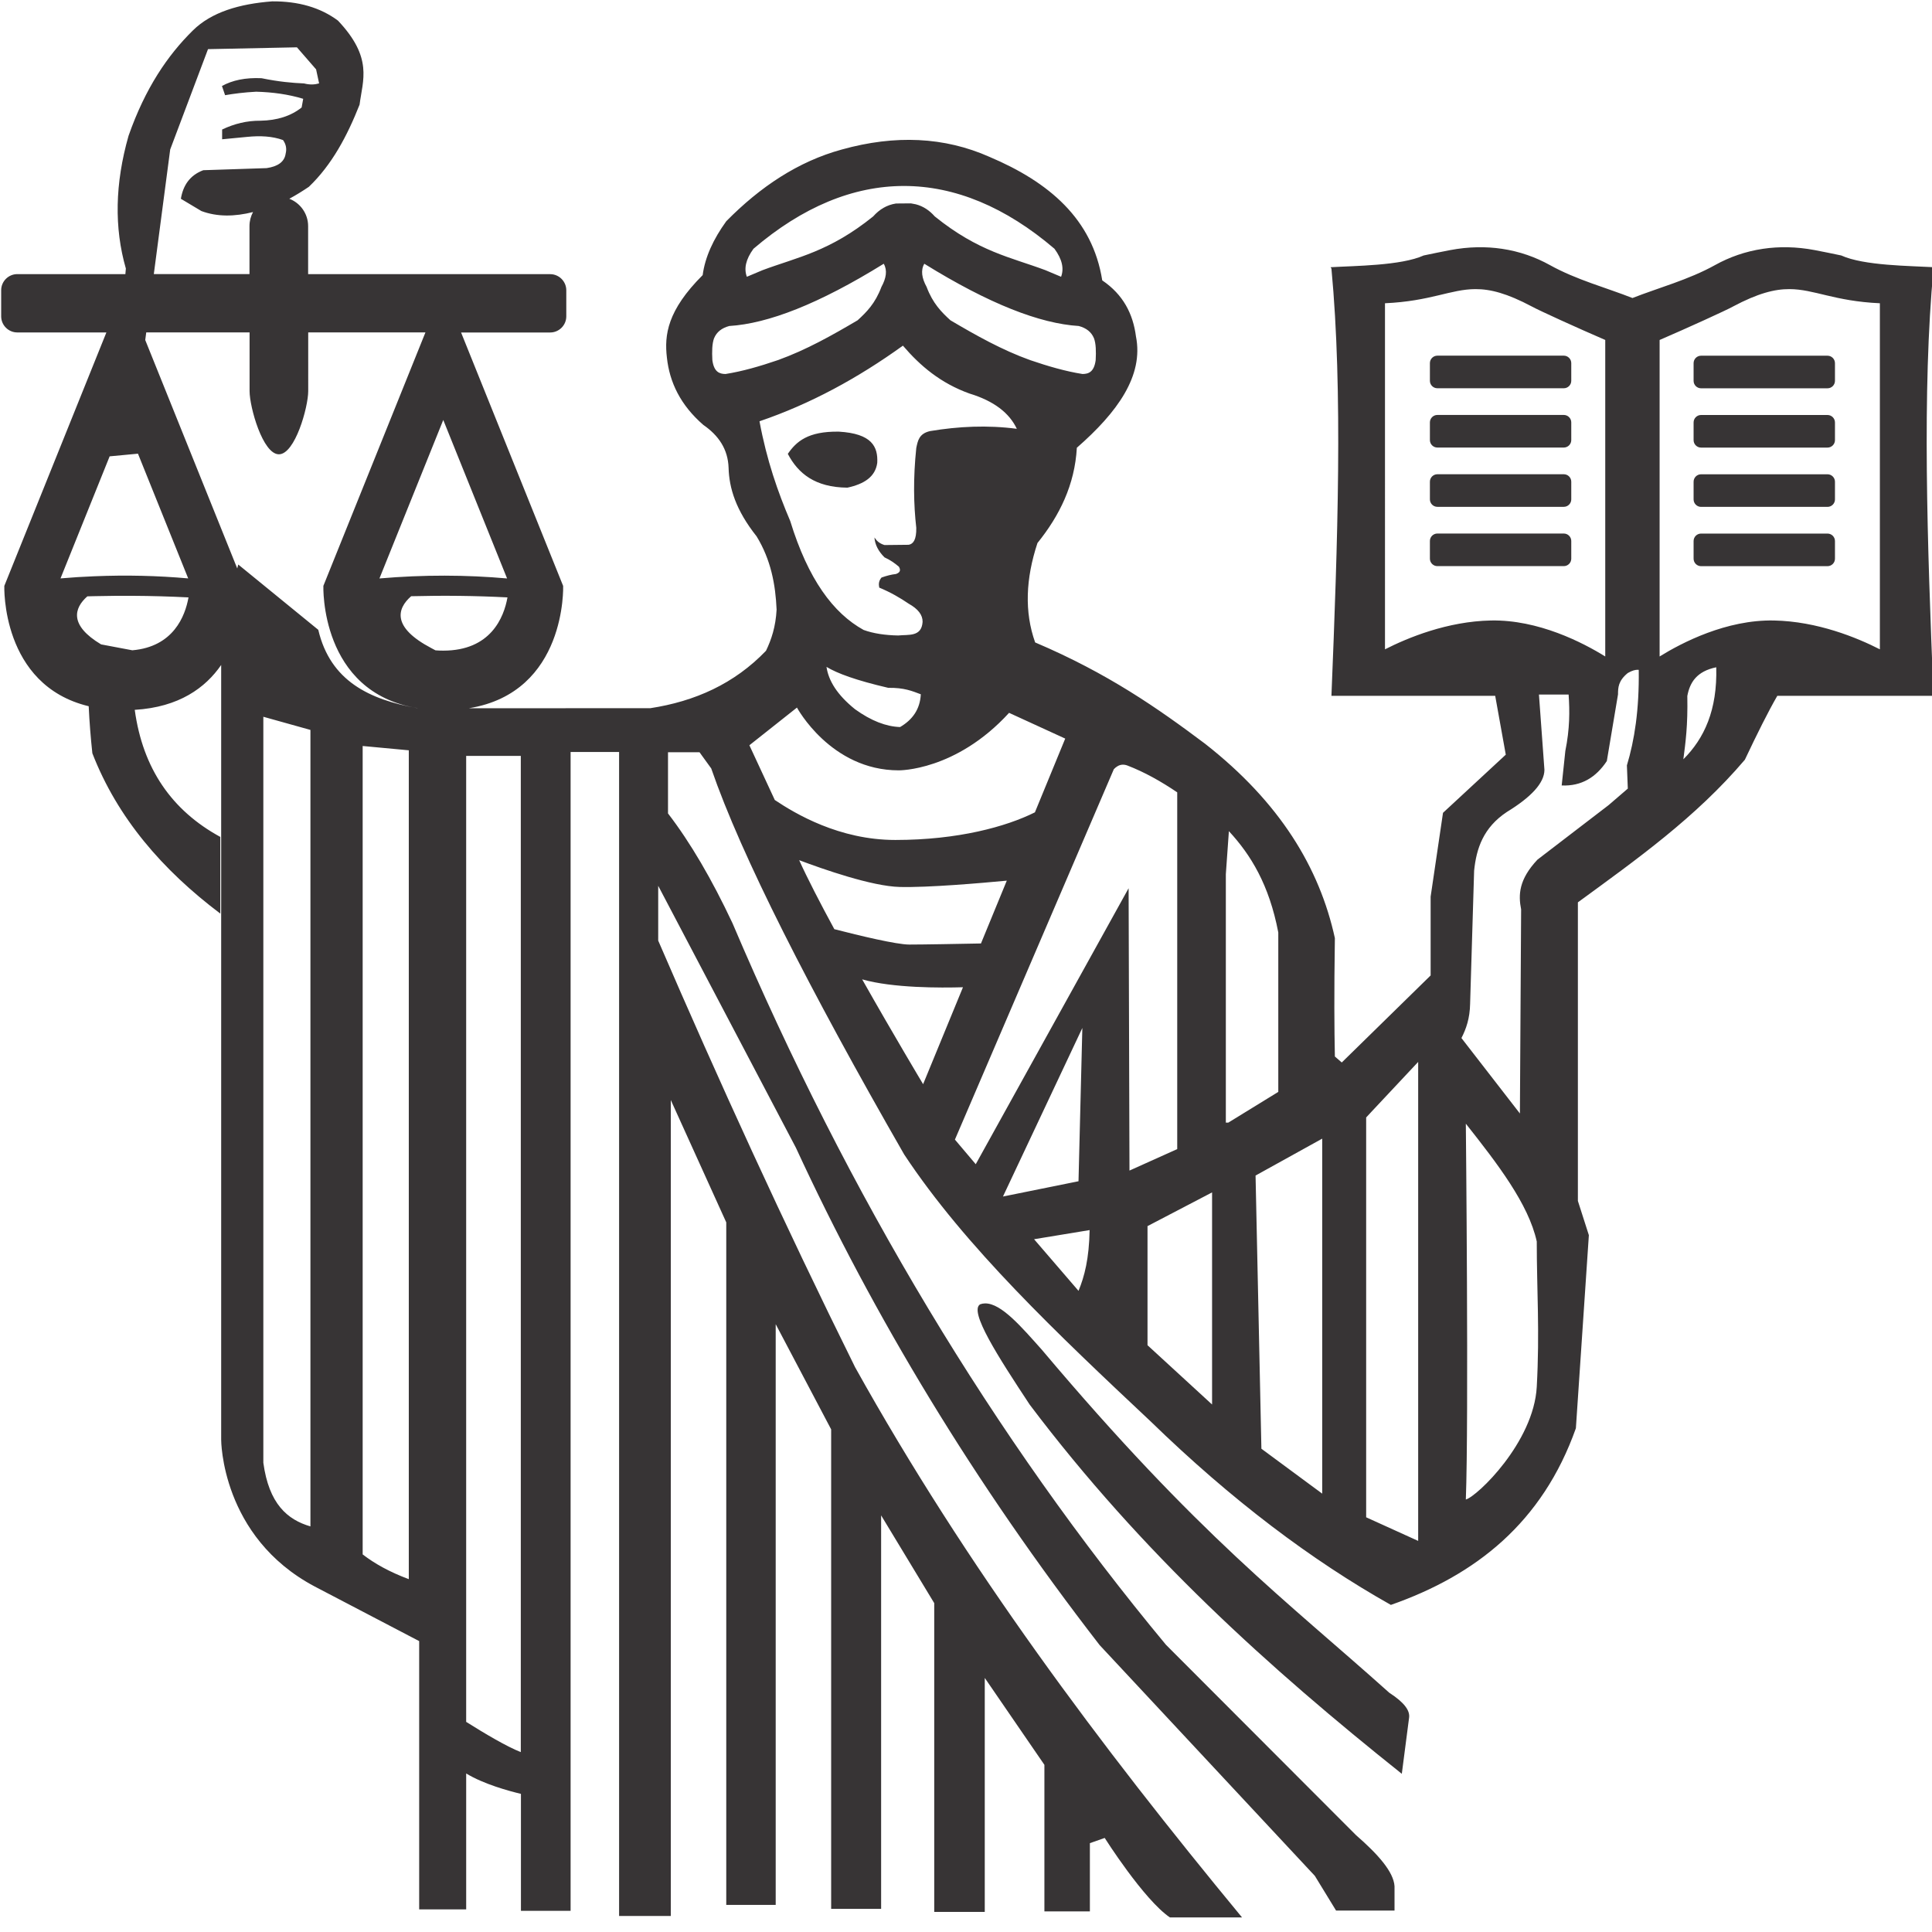
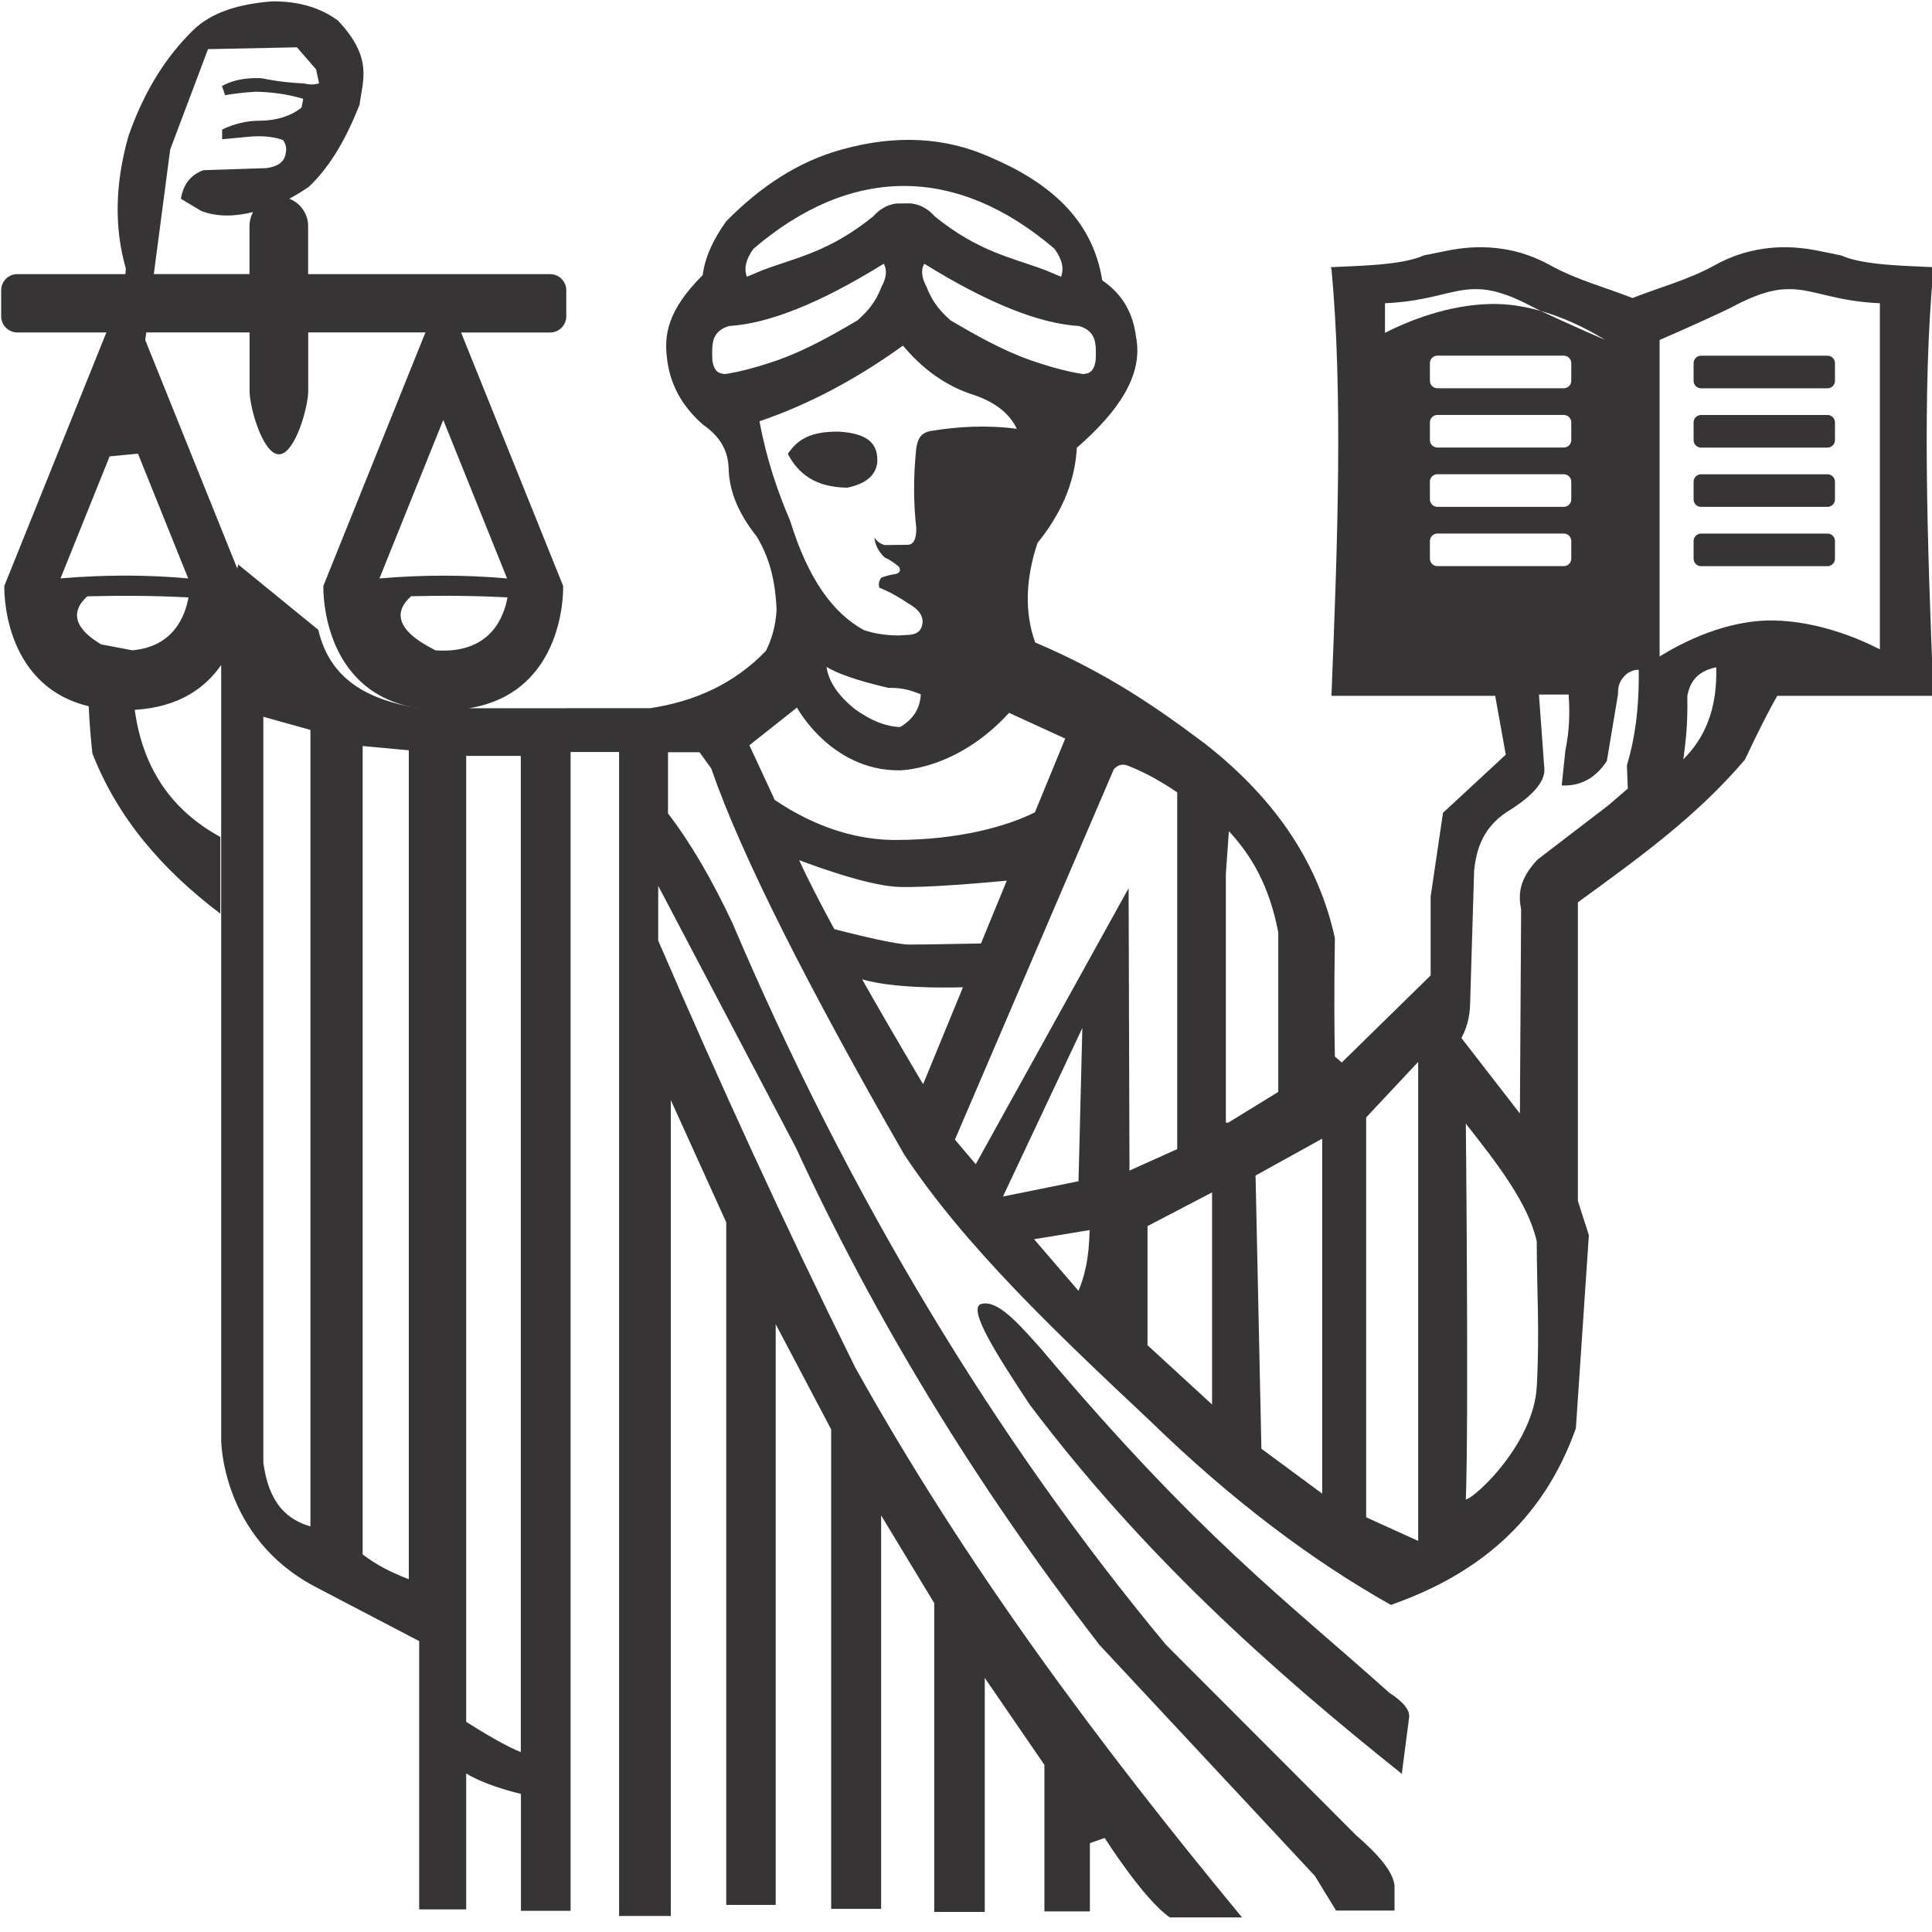
<svg xmlns="http://www.w3.org/2000/svg" xmlns:ns1="http://www.inkscape.org/namespaces/inkscape" xmlns:ns2="http://sodipodi.sourceforge.net/DTD/sodipodi-0.dtd" width="1000" height="1000" viewBox="0 0 264.583 264.583" version="1.1" id="svg1" xml:space="preserve" ns1:version="1.4.2 (ebf0e940, 2025-05-08)" ns2:docname="logo-without-circled-r.svg">
  <ns2:namedview id="namedview1" pagecolor="#ffffff" bordercolor="#000000" borderopacity="0.25" ns1:showpageshadow="2" ns1:pageopacity="0.0" ns1:pagecheckerboard="0" ns1:deskcolor="#d1d1d1" ns1:document-units="mm" ns1:zoom="0.89887065" ns1:cx="401.05882" ns1:cy="739.26098" ns1:window-width="2560" ns1:window-height="1308" ns1:window-x="0" ns1:window-y="25" ns1:window-maximized="1" ns1:current-layer="圖層_x0020_1" />
  <defs id="defs1">
    <style type="text/css" id="style1">
   
    .fil0 {fill:#373435}
   
  </style>
  </defs>
  <g ns1:label="Layer 1" ns1:groupmode="layer" id="layer1">
    <g id="圖層_x0020_1" ns1:label="圖層 1" ns1:groupmode="layer" transform="matrix(0.381,0,0,0.381,25.481,55.819)" style="clip-rule:evenodd;fill-rule:evenodd;image-rendering:optimizeQuality;shape-rendering:geometricPrecision;text-rendering:geometricPrecision">
-       <path id="path1" style="display:inline;stroke-width:1.566" class="fil0" d="m 30.971,-146.019 c -11.854,0.908 -21.859,3.868 -28.545,10.476 -9.066,8.941 -17.083,20.701 -23.096,37.832 -4.901,17.193 -5.183,33.102 -0.971,47.727 l -0.172,2.005 h -38.849 c -3.179,0 -5.795,2.599 -5.795,5.793 v 9.38 c 0,3.179 2.6,5.793 5.795,5.793 h 32.022 l -36.688,91.104 c 0,0 -1.269,35.655 30.33,43.249 0.266,5.731 0.721,11.368 1.316,16.911 9.019,23.222 25.148,41.919 45.989,57.625 v -27.561 c -17.444,-9.505 -27.872,-24.584 -30.754,-45.676 15.941,-0.955 25.43,-7.954 31.067,-16.128 V 370.987 c 0,0 -0.094,34.904 33.635,52.77 12.511,6.545 25.023,13.074 37.535,19.62 v 96.428 h 16.896 v -48.856 c 6.264,3.836 15.377,6.31 19.636,7.328 l 0.046,0.079 v 41.966 h 17.851 V 123.782 h 17.429 v 418.387 h 18.586 V 248.895 c 6.639,14.657 13.295,29.314 19.935,43.971 v 245.326 h 17.772 V 329.461 c 6.639,12.605 13.278,25.21 19.933,37.815 V 539.617 h 17.961 V 398.187 c 6.357,10.507 12.731,21.014 19.088,31.536 v 110.99 h 18.164 v -84.103 c 7.14,10.413 14.297,20.826 21.437,31.239 v 52.677 h 16.348 v -24.522 c 1.769,-0.626 3.553,-1.252 5.323,-1.879 0,0 14.031,22.173 23.426,28.562 h 25.931 C 328.646,481.053 280.511,416.805 240.487,344.947 214.681,292.85 191.411,241.865 169.708,191.585 v -19.698 c 16.489,31.38 32.994,62.744 49.482,94.125 28.061,60.756 63.997,120.432 109.204,178.823 25.774,27.638 51.564,55.291 77.338,82.928 2.537,4.165 5.089,8.315 7.626,12.464 h 21.014 v -8.722 c -0.313,-5.214 -6.013,-11.571 -13.843,-18.383 -22.768,-22.799 -45.535,-45.614 -68.303,-68.413 -61.586,-74.097 -114.216,-161.521 -155.806,-259.358 -7.391,-15.737 -15.11,-28.969 -23.19,-39.476 v -22 h 11.321 c 1.409,1.942 2.803,3.883 4.212,5.825 10.836,31.427 35.186,79.172 69.353,138.754 21.875,33.118 55.166,64.546 88.597,95.957 29.11,28.295 57.859,49.92 86.343,65.955 30.456,-10.664 54.461,-29.518 66.503,-63.497 1.55,-23.128 3.116,-46.271 4.666,-69.399 -1.315,-4.103 -2.631,-8.206 -3.946,-12.309 V 177.836 c 21.045,-15.393 42.31,-30.424 60.021,-51.266 4.416,-9.333 8.393,-17.319 11.666,-22.972 h 36.877 7.14 12.12 c -2.239,-55.041 -4.15,-109.487 0,-153.566 l 0.297,-0.486 c -8.722,-0.501 -25.351,-0.533 -33.462,-4.228 -3.179,-0.658 -6.358,-1.331 -9.521,-1.926 -6.639,-1.253 -12.871,-1.315 -18.586,-0.469 -6.373,0.94 -12.152,3.022 -17.226,5.841 -9.521,5.308 -20.606,8.253 -29.704,11.854 -9.098,-3.617 -20.185,-6.546 -29.705,-11.854 -5.073,-2.819 -10.851,-4.901 -17.224,-5.841 -5.715,-0.846 -11.948,-0.783 -18.588,0.469 -3.147,0.595 -6.342,1.269 -9.521,1.926 -8.111,3.68 -24.741,3.711 -33.462,4.228 l 0.297,0.486 c 4.15,44.064 2.239,98.525 0,153.566 h 12.12 7.14 39.602 l 3.805,21.155 c -7.532,6.968 -15.048,13.936 -22.565,20.904 -1.488,10.037 -2.959,20.09 -4.446,30.127 v 28.327 c -10.648,10.429 -21.297,20.858 -31.945,31.287 -0.83,-0.72 -1.644,-1.426 -2.474,-2.146 -0.204,-9.99 -0.298,-22.345 0,-42.56 -5.512,-25.226 -19.73,-48.793 -46.71,-69.901 -16.974,-12.731 -34.92,-25.288 -61.023,-36.375 -3.915,-10.977 -3.398,-22.941 0.83,-35.735 7.939,-9.849 13.404,-20.904 14.156,-34.245 14.594,-12.746 24.067,-25.885 21.249,-40.009 -1.049,-8.111 -4.588,-15.064 -12.12,-20.153 -3.492,-22.079 -19.136,-35.326 -40.526,-44.393 -16.176,-7.187 -33.885,-8 -53.082,-2.645 -15.706,4.291 -29.33,13.404 -41.528,25.774 -4.666,6.451 -7.64,12.919 -8.486,19.37 -12.715,12.699 -13.812,21.515 -12.857,29.658 0.955,8.879 4.87,17.052 13.091,24.192 5.449,3.758 8.862,8.675 9.081,15.439 0.204,7.25 2.568,15.158 10.069,24.616 5.136,8.409 6.795,17.288 7.187,26.338 -0.329,6.154 -1.863,10.741 -3.805,14.781 -11.384,11.869 -25.539,18.196 -41.636,20.655 H 101.687 c 35.217,-5.7 33.853,-43.955 33.853,-43.955 L 98.852,-26.996 h 32.022 c 3.179,0 5.795,-2.599 5.795,-5.793 v -9.38 c 0,-3.179 -2.6,-5.793 -5.795,-5.793 H 43.875 v -17.272 c 0,-4.463 -2.819,-8.315 -6.765,-9.834 2.396,-1.284 4.729,-2.74 7.031,-4.29 8.284,-7.923 13.78,-18.274 18.227,-29.533 1.127,-8.847 4.901,-16.802 -7.767,-30.206 -6.31,-4.698 -14.203,-6.983 -23.63,-6.921 z m 8.879,16.52 c 2.302,2.646 4.588,5.277 6.889,7.923 0.36,1.675 0.721,3.366 1.081,5.042 -1.55,0.454 -3.305,0.563 -5.419,0.015 -4.275,-0.188 -8.94,-0.579 -15.282,-1.879 -5.809,-0.266 -10.476,0.737 -14.218,2.804 0.376,1.096 0.751,2.207 1.127,3.303 3.257,-0.564 6.828,-1.017 11.165,-1.252 5.935,0.157 11.603,0.939 16.911,2.551 -0.188,1.033 -0.375,2.084 -0.563,3.117 -3.821,3.053 -8.769,4.65 -14.798,4.76 -4.854,-0.047 -9.427,1.081 -13.78,3.163 v 3.508 c 2.991,-0.282 5.982,-0.579 8.973,-0.861 4.682,-0.47 9.065,-0.267 12.918,1.142 1.127,1.582 1.363,3.21 0.94,4.886 -0.423,2.991 -2.866,4.62 -6.843,5.199 -7.595,0.251 -15.174,0.501 -22.768,0.751 -4.886,1.848 -7.249,5.497 -8.048,10.272 2.458,1.472 4.933,2.943 7.391,4.415 5.7,2.114 11.948,2.02 18.571,0.345 l -0.031,0.015 c -0.799,1.503 -1.27,3.211 -1.27,5.012 v 17.27 h -34.386 l 5.888,-44.783 c 4.541,-12.026 9.066,-24.037 13.592,-36.063 10.664,-0.219 21.312,-0.437 31.96,-0.657 z m 218.215,49.839 c 18.248,0.006 36.49,7.534 54.075,22.566 2.803,3.821 3.477,7.141 2.381,10.069 -1.879,-0.799 -3.773,-1.581 -5.652,-2.379 -12.543,-4.682 -23.99,-6.609 -39.743,-19.308 -1.895,-2.145 -4.149,-3.68 -6.842,-4.369 l -1.739,-0.328 -5.355,0.046 c -3.32,0.501 -5.997,2.146 -8.22,4.651 -15.753,12.699 -27.2,14.626 -39.743,19.308 -1.879,0.799 -3.773,1.581 -5.652,2.379 -1.096,-2.928 -0.407,-6.248 2.381,-10.069 17.608,-15.056 35.862,-22.572 54.111,-22.566 z m -7.291,27.954 c 1.362,2.364 0.892,5.183 -0.83,8.33 -2.224,5.935 -5.355,9.067 -8.565,11.995 -9.223,5.434 -18.525,10.679 -28.64,14.312 -6.498,2.224 -12.84,4.055 -18.837,4.994 -2.224,-0.016 -4.166,-0.767 -4.73,-4.994 -0.157,-3.053 -0.125,-5.888 0.627,-7.908 h 0.016 c 0.893,-2.161 2.692,-3.617 5.433,-4.353 13.936,-0.861 32.148,-7.892 55.527,-22.376 z m 14.578,0 c 23.379,14.484 41.59,21.515 55.527,22.376 2.74,0.736 4.541,2.192 5.434,4.353 h 0.015 c 0.752,2.02 0.783,4.855 0.627,7.908 -0.564,4.228 -2.505,4.979 -4.729,4.994 -5.997,-0.94 -12.34,-2.771 -18.838,-4.994 -10.116,-3.633 -19.416,-8.878 -28.639,-14.312 -3.21,-2.928 -6.342,-6.06 -8.566,-11.995 -1.722,-3.147 -2.192,-5.966 -0.83,-8.33 z m 198.103,9.117 c 5.35,-0.019 11.325,1.504 20.291,6.26 2.568,1.425 16.535,7.781 26.384,12.025 h -0.015 v 113.762 c -8.033,-4.979 -24.021,-13.264 -41.057,-12.935 -15.69,0.298 -29.956,6.216 -38.114,10.366 V -37.504 c 16.412,-0.744 23.594,-5.054 32.51,-5.085 z m 112.863,0 c 8.916,0.031 16.098,4.342 32.51,5.085 V 86.889 c -8.158,-4.165 -22.424,-10.069 -38.114,-10.366 -17.052,-0.329 -33.024,7.956 -41.057,12.935 v -113.762 c 9.834,-4.244 23.802,-10.6 26.386,-12.025 h -0.016 c 8.967,-4.756 14.941,-6.279 20.291,-6.26 z m -590.632,15.561 h 0.016 37.128 v 21.092 c 0,5.794 4.745,22.722 10.538,22.722 5.794,0 10.538,-16.928 10.538,-22.722 V -27.028 H 86.043 L 49.355,64.075 c 0,0 -1.362,38.255 33.854,43.955 H 83.069 C 66.032,104.945 51.876,98.384 47.523,79.875 37.924,72.045 28.341,64.232 18.758,56.403 l -0.359,1.424 -33.072,-82.115 z m 271.978,4.76 c 6.201,7.266 13.577,13.498 23.912,17.209 8.863,2.693 14.358,7.014 17.036,12.683 -10.632,-1.394 -20.998,-0.876 -31.161,0.815 -4.04,0.908 -4.431,3.523 -4.98,6.076 -1.143,10.977 -0.955,20.309 0,28.718 0.063,4.228 -1.048,5.778 -2.724,6.076 -2.897,0.031 -5.794,0.062 -8.691,0.094 -1.895,-0.564 -2.882,-1.581 -3.618,-2.724 0.172,2.568 1.394,4.947 3.618,7.155 2.036,0.924 3.679,2.083 5.167,3.352 0.877,1.488 0.173,2.192 -1.08,2.63 -1.597,0.172 -3.32,0.611 -5.168,1.268 -1.033,1.206 -1.064,2.412 -0.814,3.618 4.118,1.707 7.516,3.695 10.601,5.793 3.335,1.863 5.027,4.025 4.98,6.53 -0.376,5.481 -5.042,4.494 -8.784,4.886 -4.713,-0.094 -8.894,-0.706 -12.417,-1.99 -10.914,-6.013 -19.949,-18.227 -26.37,-39.131 -4.447,-10.444 -8.44,-21.766 -11.055,-35.874 18.321,-6.232 35.404,-15.549 51.548,-27.183 z m 192.103,3.601 c -1.472,0 -2.678,1.206 -2.678,2.678 v 6.358 c 0,1.472 1.206,2.678 2.678,2.678 h 45.456 c 1.472,0 2.678,-1.206 2.678,-2.678 v -6.358 c 0,-1.472 -1.206,-2.678 -2.678,-2.678 z m 94.783,0.016 c -1.472,0 -2.678,1.206 -2.678,2.678 v 6.358 c 0,1.472 1.206,2.678 2.678,2.678 h 45.458 c 1.472,0 2.678,-1.206 2.678,-2.678 v -6.358 c 0,-1.472 -1.206,-2.678 -2.678,-2.678 z M 449.767,2.645 c -1.472,0 -2.678,1.206 -2.678,2.678 v 6.358 c 0,1.472 1.206,2.678 2.678,2.678 h 45.456 c 1.472,0 2.678,-1.206 2.678,-2.678 V 5.323 c 0,-1.472 -1.206,-2.678 -2.678,-2.678 z m 94.783,0.016 c -1.472,0 -2.678,1.206 -2.678,2.678 v 6.358 c 0,1.472 1.206,2.678 2.678,2.678 h 45.458 c 1.472,0 2.678,-1.206 2.678,-2.678 V 5.339 c 0,-1.472 -1.206,-2.678 -2.678,-2.678 z M 92.449,4.446 115.388,61.413 c -14.641,-1.3 -29.892,-1.378 -45.88,0 z M 234.599,8.643 c -11.071,-0.141 -15.221,3.523 -18.305,7.985 3.695,7.046 9.802,12.057 21.421,12.151 5.997,-1.315 10.022,-3.851 10.727,-8.909 0.298,-5.794 -1.895,-10.538 -13.843,-11.227 z M -17.304,16.566 h 0.015 L 0.766,61.397 C -10.149,60.426 -21.376,60.144 -33.01,60.629 c -3.993,0.157 -8.033,0.408 -12.12,0.768 l 17.664,-43.876 z m 467.071,7.391 c -1.472,0 -2.678,1.206 -2.678,2.678 v 6.356 c 0,1.472 1.206,2.678 2.678,2.678 h 45.456 c 1.472,0 2.678,-1.206 2.678,-2.678 v -6.356 c 0,-1.472 -1.206,-2.678 -2.678,-2.678 z m 94.783,0.015 c -1.472,0 -2.678,1.206 -2.678,2.678 v 6.358 c 0,1.472 1.206,2.678 2.678,2.678 h 45.458 c 1.472,0 2.678,-1.206 2.678,-2.678 V 26.65 c 0,-1.472 -1.206,-2.678 -2.678,-2.678 z m -94.783,21.296 c -1.472,0 -2.678,1.206 -2.678,2.678 v 6.358 c 0,1.472 1.206,2.678 2.678,2.678 h 45.456 c 1.472,0 2.678,-1.206 2.678,-2.678 v -6.358 c 0,-1.472 -1.206,-2.678 -2.678,-2.678 z m 94.783,0.015 c -1.472,0 -2.678,1.206 -2.678,2.678 v 6.358 c 0,1.472 1.206,2.678 2.678,2.678 h 45.458 c 1.472,0 2.678,-1.206 2.678,-2.678 v -6.358 c 0,-1.472 -1.206,-2.678 -2.678,-2.678 z M -19.168,67.659 c 6.716,0.038 13.396,0.224 20.043,0.566 C -0.33,74.989 -4.574,85.965 -19.309,87.234 L -30.52,85.12 h -0.016 c -11.494,-6.874 -9.787,-13.013 -4.948,-17.272 l 1.613,-0.047 1.534,-0.031 c 4.404,-0.099 8.795,-0.136 13.17,-0.111 z m 100.044,0.142 c 11.65,-0.298 23.206,-0.172 34.652,0.423 -1.284,7.187 -5.996,19.136 -23.08,19.136 -0.971,0 -1.911,-0.032 -2.804,-0.11 L 88.094,86.42 C 74.048,79.013 75.708,72.343 80.892,67.817 Z M 230.198,93.201 c 3.899,2.349 10.569,4.822 22.204,7.531 5.715,-0.094 8.613,1.159 11.698,2.318 -0.282,5.418 -3.007,9.176 -7.454,11.775 -4.979,-0.172 -10.351,-2.193 -16.192,-6.405 -6.436,-5.183 -9.52,-10.24 -10.256,-15.219 z m 319.815,0.141 c 0.423,15.393 -4.321,25.601 -11.822,33.07 0.783,-6.091 1.628,-11.947 1.424,-22.752 0.908,-4.901 3.398,-8.878 10.397,-10.319 z m -28.216,0.902 c 0.124,0.002 0.244,0.01 0.359,0.022 v 0.015 c 0.188,14.39 -1.535,25.289 -4.259,34.324 0.11,2.787 0.219,5.559 0.328,8.346 -2.302,1.989 -4.619,3.962 -6.921,5.951 -8.518,6.53 -17.037,13.06 -25.539,19.574 -6.749,7.156 -6.922,12.683 -5.888,17.897 -0.141,24.459 -0.297,48.904 -0.438,73.363 -6.999,-9.035 -13.999,-18.086 -21.014,-27.121 1.691,-3.304 3.023,-7.047 3.117,-12.34 0.485,-15.941 0.971,-31.866 1.441,-47.807 0.814,-8.033 3.32,-15.517 11.775,-21.123 8.675,-5.308 13.465,-10.367 13.497,-15.127 -0.658,-9.019 -1.315,-18.038 -1.972,-27.074 h 10.663 c 0.423,5.982 0.422,12.354 -1.175,20.247 -0.438,4.134 -0.876,8.284 -1.314,12.433 7.093,0.313 12.338,-2.912 16.222,-8.768 1.347,-7.986 2.678,-15.988 4.025,-23.974 0.016,-2.427 0.063,-4.855 3.508,-7.673 1.617,-0.932 2.717,-1.179 3.586,-1.164 z M 219.581,107.826 c 0,0 12.121,22.563 36.58,22.563 0,0 20.514,0.297 39.664,-20.67 l 20.184,9.255 -10.899,26.511 c -10.335,5.152 -27.622,9.928 -50.155,9.928 -20.2,0 -36,-9.458 -43.328,-14.359 v 0.015 l -9.144,-19.698 z m -191.805,3.303 16.927,4.73 V 402.148 C 36.405,399.736 29.781,394.037 27.777,379.271 Z m 35.702,10.507 16.583,1.55 v 297.924 c -6.937,-2.584 -12.292,-5.59 -16.583,-8.894 z m 37.206,3.555 h 19.636 v 358.085 c -5.073,-1.973 -13.169,-6.795 -19.636,-10.867 z m 235.965,3.161 c 0.547,-0.018 1.128,0.081 1.75,0.316 6.123,2.364 12.058,5.699 17.867,9.63 v 128.23 c -5.715,2.568 -11.446,5.152 -17.162,7.72 -0.11,-33.823 -0.204,-67.662 -0.313,-101.485 -18.321,33.071 -36.625,66.128 -54.946,99.199 -2.505,-2.944 -4.995,-5.904 -7.485,-8.848 19.041,-44.377 38.082,-88.769 57.123,-133.146 0.926,-0.969 1.962,-1.576 3.166,-1.616 z m 38.188,23.898 c 7.829,8.456 14.469,19.198 17.757,36.422 v 57.295 c -5.982,3.68 -11.979,7.359 -17.961,11.039 h -0.893 v -89.302 c 0.36,-5.152 0.72,-10.302 1.096,-15.454 z m -154.459,10.428 c 8.518,3.21 26.072,9.379 36.125,9.63 10.194,0.266 29.454,-1.409 38.504,-2.271 l -9.285,22.581 c -7.923,0.157 -20.889,0.391 -25.774,0.391 -4.588,0 -17.852,-3.194 -26.934,-5.528 -5.042,-9.301 -9.599,-18.085 -12.637,-24.803 z m 22.643,42.842 c 11.008,3.147 28.263,3.069 36.234,2.834 l -14.327,34.842 c 0,0 -10.617,-17.711 -21.907,-37.676 z m 79.139,17.475 c -0.47,18.352 -0.923,36.719 -1.377,55.087 h 0.015 c -9.051,1.832 -18.118,3.664 -27.169,5.496 9.505,-20.2 19.026,-40.384 28.53,-60.584 z m 120.714,12.199 v 172.169 l -18.696,-8.487 V 255.159 l 1.847,-1.989 z m 17.131,22.204 c 11.431,14.453 22.534,28.874 25.493,42.34 0,17.428 1.096,32.289 0,52.254 -1.096,19.965 -21.469,39.414 -25.493,40.494 1.08,-28.405 0,-135.073 0,-135.073 z M 408.38,262.769 v 127.603 l -21.859,-16.143 -2.098,-98.197 z m -39.586,19.324 v 76.242 l -23.206,-21.313 v -42.811 z m -44.017,13.544 c -0.188,10.335 -1.862,16.708 -3.992,21.844 -5.324,-6.185 -10.648,-12.371 -15.972,-18.556 h -0.016 c 6.655,-1.096 13.31,-2.192 19.981,-3.288 z m -37.559,26.357 c -0.603,0.007 -1.19,0.107 -1.759,0.309 -4.228,2.396 6.514,18.995 17.772,36.063 40.415,53.6 86.327,94.876 133.758,132.708 0.877,-6.718 1.754,-13.435 2.615,-20.153 0.36,-2.49 -1.567,-5.402 -7.125,-8.988 -37.111,-33.275 -68.147,-55.964 -124.926,-123.344 -7.209,-8.06 -14.507,-16.662 -20.335,-16.595 z" />
+       <path id="path1" style="display:inline;stroke-width:1.566" class="fil0" d="m 30.971,-146.019 c -11.854,0.908 -21.859,3.868 -28.545,10.476 -9.066,8.941 -17.083,20.701 -23.096,37.832 -4.901,17.193 -5.183,33.102 -0.971,47.727 l -0.172,2.005 h -38.849 c -3.179,0 -5.795,2.599 -5.795,5.793 v 9.38 c 0,3.179 2.6,5.793 5.795,5.793 h 32.022 l -36.688,91.104 c 0,0 -1.269,35.655 30.33,43.249 0.266,5.731 0.721,11.368 1.316,16.911 9.019,23.222 25.148,41.919 45.989,57.625 v -27.561 c -17.444,-9.505 -27.872,-24.584 -30.754,-45.676 15.941,-0.955 25.43,-7.954 31.067,-16.128 V 370.987 c 0,0 -0.094,34.904 33.635,52.77 12.511,6.545 25.023,13.074 37.535,19.62 v 96.428 h 16.896 v -48.856 c 6.264,3.836 15.377,6.31 19.636,7.328 l 0.046,0.079 v 41.966 h 17.851 V 123.782 h 17.429 v 418.387 h 18.586 V 248.895 c 6.639,14.657 13.295,29.314 19.935,43.971 v 245.326 h 17.772 V 329.461 c 6.639,12.605 13.278,25.21 19.933,37.815 V 539.617 h 17.961 V 398.187 c 6.357,10.507 12.731,21.014 19.088,31.536 v 110.99 h 18.164 v -84.103 c 7.14,10.413 14.297,20.826 21.437,31.239 v 52.677 h 16.348 v -24.522 c 1.769,-0.626 3.553,-1.252 5.323,-1.879 0,0 14.031,22.173 23.426,28.562 h 25.931 C 328.646,481.053 280.511,416.805 240.487,344.947 214.681,292.85 191.411,241.865 169.708,191.585 v -19.698 c 16.489,31.38 32.994,62.744 49.482,94.125 28.061,60.756 63.997,120.432 109.204,178.823 25.774,27.638 51.564,55.291 77.338,82.928 2.537,4.165 5.089,8.315 7.626,12.464 h 21.014 v -8.722 c -0.313,-5.214 -6.013,-11.571 -13.843,-18.383 -22.768,-22.799 -45.535,-45.614 -68.303,-68.413 -61.586,-74.097 -114.216,-161.521 -155.806,-259.358 -7.391,-15.737 -15.11,-28.969 -23.19,-39.476 v -22 h 11.321 c 1.409,1.942 2.803,3.883 4.212,5.825 10.836,31.427 35.186,79.172 69.353,138.754 21.875,33.118 55.166,64.546 88.597,95.957 29.11,28.295 57.859,49.92 86.343,65.955 30.456,-10.664 54.461,-29.518 66.503,-63.497 1.55,-23.128 3.116,-46.271 4.666,-69.399 -1.315,-4.103 -2.631,-8.206 -3.946,-12.309 V 177.836 c 21.045,-15.393 42.31,-30.424 60.021,-51.266 4.416,-9.333 8.393,-17.319 11.666,-22.972 h 36.877 7.14 12.12 c -2.239,-55.041 -4.15,-109.487 0,-153.566 l 0.297,-0.486 c -8.722,-0.501 -25.351,-0.533 -33.462,-4.228 -3.179,-0.658 -6.358,-1.331 -9.521,-1.926 -6.639,-1.253 -12.871,-1.315 -18.586,-0.469 -6.373,0.94 -12.152,3.022 -17.226,5.841 -9.521,5.308 -20.606,8.253 -29.704,11.854 -9.098,-3.617 -20.185,-6.546 -29.705,-11.854 -5.073,-2.819 -10.851,-4.901 -17.224,-5.841 -5.715,-0.846 -11.948,-0.783 -18.588,0.469 -3.147,0.595 -6.342,1.269 -9.521,1.926 -8.111,3.68 -24.741,3.711 -33.462,4.228 l 0.297,0.486 c 4.15,44.064 2.239,98.525 0,153.566 h 12.12 7.14 39.602 l 3.805,21.155 c -7.532,6.968 -15.048,13.936 -22.565,20.904 -1.488,10.037 -2.959,20.09 -4.446,30.127 v 28.327 c -10.648,10.429 -21.297,20.858 -31.945,31.287 -0.83,-0.72 -1.644,-1.426 -2.474,-2.146 -0.204,-9.99 -0.298,-22.345 0,-42.56 -5.512,-25.226 -19.73,-48.793 -46.71,-69.901 -16.974,-12.731 -34.92,-25.288 -61.023,-36.375 -3.915,-10.977 -3.398,-22.941 0.83,-35.735 7.939,-9.849 13.404,-20.904 14.156,-34.245 14.594,-12.746 24.067,-25.885 21.249,-40.009 -1.049,-8.111 -4.588,-15.064 -12.12,-20.153 -3.492,-22.079 -19.136,-35.326 -40.526,-44.393 -16.176,-7.187 -33.885,-8 -53.082,-2.645 -15.706,4.291 -29.33,13.404 -41.528,25.774 -4.666,6.451 -7.64,12.919 -8.486,19.37 -12.715,12.699 -13.812,21.515 -12.857,29.658 0.955,8.879 4.87,17.052 13.091,24.192 5.449,3.758 8.862,8.675 9.081,15.439 0.204,7.25 2.568,15.158 10.069,24.616 5.136,8.409 6.795,17.288 7.187,26.338 -0.329,6.154 -1.863,10.741 -3.805,14.781 -11.384,11.869 -25.539,18.196 -41.636,20.655 H 101.687 c 35.217,-5.7 33.853,-43.955 33.853,-43.955 L 98.852,-26.996 h 32.022 c 3.179,0 5.795,-2.599 5.795,-5.793 v -9.38 c 0,-3.179 -2.6,-5.793 -5.795,-5.793 H 43.875 v -17.272 c 0,-4.463 -2.819,-8.315 -6.765,-9.834 2.396,-1.284 4.729,-2.74 7.031,-4.29 8.284,-7.923 13.78,-18.274 18.227,-29.533 1.127,-8.847 4.901,-16.802 -7.767,-30.206 -6.31,-4.698 -14.203,-6.983 -23.63,-6.921 z m 8.879,16.52 c 2.302,2.646 4.588,5.277 6.889,7.923 0.36,1.675 0.721,3.366 1.081,5.042 -1.55,0.454 -3.305,0.563 -5.419,0.015 -4.275,-0.188 -8.94,-0.579 -15.282,-1.879 -5.809,-0.266 -10.476,0.737 -14.218,2.804 0.376,1.096 0.751,2.207 1.127,3.303 3.257,-0.564 6.828,-1.017 11.165,-1.252 5.935,0.157 11.603,0.939 16.911,2.551 -0.188,1.033 -0.375,2.084 -0.563,3.117 -3.821,3.053 -8.769,4.65 -14.798,4.76 -4.854,-0.047 -9.427,1.081 -13.78,3.163 v 3.508 c 2.991,-0.282 5.982,-0.579 8.973,-0.861 4.682,-0.47 9.065,-0.267 12.918,1.142 1.127,1.582 1.363,3.21 0.94,4.886 -0.423,2.991 -2.866,4.62 -6.843,5.199 -7.595,0.251 -15.174,0.501 -22.768,0.751 -4.886,1.848 -7.249,5.497 -8.048,10.272 2.458,1.472 4.933,2.943 7.391,4.415 5.7,2.114 11.948,2.02 18.571,0.345 l -0.031,0.015 c -0.799,1.503 -1.27,3.211 -1.27,5.012 v 17.27 h -34.386 l 5.888,-44.783 c 4.541,-12.026 9.066,-24.037 13.592,-36.063 10.664,-0.219 21.312,-0.437 31.96,-0.657 z m 218.215,49.839 c 18.248,0.006 36.49,7.534 54.075,22.566 2.803,3.821 3.477,7.141 2.381,10.069 -1.879,-0.799 -3.773,-1.581 -5.652,-2.379 -12.543,-4.682 -23.99,-6.609 -39.743,-19.308 -1.895,-2.145 -4.149,-3.68 -6.842,-4.369 l -1.739,-0.328 -5.355,0.046 c -3.32,0.501 -5.997,2.146 -8.22,4.651 -15.753,12.699 -27.2,14.626 -39.743,19.308 -1.879,0.799 -3.773,1.581 -5.652,2.379 -1.096,-2.928 -0.407,-6.248 2.381,-10.069 17.608,-15.056 35.862,-22.572 54.111,-22.566 z m -7.291,27.954 c 1.362,2.364 0.892,5.183 -0.83,8.33 -2.224,5.935 -5.355,9.067 -8.565,11.995 -9.223,5.434 -18.525,10.679 -28.64,14.312 -6.498,2.224 -12.84,4.055 -18.837,4.994 -2.224,-0.016 -4.166,-0.767 -4.73,-4.994 -0.157,-3.053 -0.125,-5.888 0.627,-7.908 h 0.016 c 0.893,-2.161 2.692,-3.617 5.433,-4.353 13.936,-0.861 32.148,-7.892 55.527,-22.376 z m 14.578,0 c 23.379,14.484 41.59,21.515 55.527,22.376 2.74,0.736 4.541,2.192 5.434,4.353 h 0.015 c 0.752,2.02 0.783,4.855 0.627,7.908 -0.564,4.228 -2.505,4.979 -4.729,4.994 -5.997,-0.94 -12.34,-2.771 -18.838,-4.994 -10.116,-3.633 -19.416,-8.878 -28.639,-14.312 -3.21,-2.928 -6.342,-6.06 -8.566,-11.995 -1.722,-3.147 -2.192,-5.966 -0.83,-8.33 z m 198.103,9.117 c 5.35,-0.019 11.325,1.504 20.291,6.26 2.568,1.425 16.535,7.781 26.384,12.025 h -0.015 c -8.033,-4.979 -24.021,-13.264 -41.057,-12.935 -15.69,0.298 -29.956,6.216 -38.114,10.366 V -37.504 c 16.412,-0.744 23.594,-5.054 32.51,-5.085 z m 112.863,0 c 8.916,0.031 16.098,4.342 32.51,5.085 V 86.889 c -8.158,-4.165 -22.424,-10.069 -38.114,-10.366 -17.052,-0.329 -33.024,7.956 -41.057,12.935 v -113.762 c 9.834,-4.244 23.802,-10.6 26.386,-12.025 h -0.016 c 8.967,-4.756 14.941,-6.279 20.291,-6.26 z m -590.632,15.561 h 0.016 37.128 v 21.092 c 0,5.794 4.745,22.722 10.538,22.722 5.794,0 10.538,-16.928 10.538,-22.722 V -27.028 H 86.043 L 49.355,64.075 c 0,0 -1.362,38.255 33.854,43.955 H 83.069 C 66.032,104.945 51.876,98.384 47.523,79.875 37.924,72.045 28.341,64.232 18.758,56.403 l -0.359,1.424 -33.072,-82.115 z m 271.978,4.76 c 6.201,7.266 13.577,13.498 23.912,17.209 8.863,2.693 14.358,7.014 17.036,12.683 -10.632,-1.394 -20.998,-0.876 -31.161,0.815 -4.04,0.908 -4.431,3.523 -4.98,6.076 -1.143,10.977 -0.955,20.309 0,28.718 0.063,4.228 -1.048,5.778 -2.724,6.076 -2.897,0.031 -5.794,0.062 -8.691,0.094 -1.895,-0.564 -2.882,-1.581 -3.618,-2.724 0.172,2.568 1.394,4.947 3.618,7.155 2.036,0.924 3.679,2.083 5.167,3.352 0.877,1.488 0.173,2.192 -1.08,2.63 -1.597,0.172 -3.32,0.611 -5.168,1.268 -1.033,1.206 -1.064,2.412 -0.814,3.618 4.118,1.707 7.516,3.695 10.601,5.793 3.335,1.863 5.027,4.025 4.98,6.53 -0.376,5.481 -5.042,4.494 -8.784,4.886 -4.713,-0.094 -8.894,-0.706 -12.417,-1.99 -10.914,-6.013 -19.949,-18.227 -26.37,-39.131 -4.447,-10.444 -8.44,-21.766 -11.055,-35.874 18.321,-6.232 35.404,-15.549 51.548,-27.183 z m 192.103,3.601 c -1.472,0 -2.678,1.206 -2.678,2.678 v 6.358 c 0,1.472 1.206,2.678 2.678,2.678 h 45.456 c 1.472,0 2.678,-1.206 2.678,-2.678 v -6.358 c 0,-1.472 -1.206,-2.678 -2.678,-2.678 z m 94.783,0.016 c -1.472,0 -2.678,1.206 -2.678,2.678 v 6.358 c 0,1.472 1.206,2.678 2.678,2.678 h 45.458 c 1.472,0 2.678,-1.206 2.678,-2.678 v -6.358 c 0,-1.472 -1.206,-2.678 -2.678,-2.678 z M 449.767,2.645 c -1.472,0 -2.678,1.206 -2.678,2.678 v 6.358 c 0,1.472 1.206,2.678 2.678,2.678 h 45.456 c 1.472,0 2.678,-1.206 2.678,-2.678 V 5.323 c 0,-1.472 -1.206,-2.678 -2.678,-2.678 z m 94.783,0.016 c -1.472,0 -2.678,1.206 -2.678,2.678 v 6.358 c 0,1.472 1.206,2.678 2.678,2.678 h 45.458 c 1.472,0 2.678,-1.206 2.678,-2.678 V 5.339 c 0,-1.472 -1.206,-2.678 -2.678,-2.678 z M 92.449,4.446 115.388,61.413 c -14.641,-1.3 -29.892,-1.378 -45.88,0 z M 234.599,8.643 c -11.071,-0.141 -15.221,3.523 -18.305,7.985 3.695,7.046 9.802,12.057 21.421,12.151 5.997,-1.315 10.022,-3.851 10.727,-8.909 0.298,-5.794 -1.895,-10.538 -13.843,-11.227 z M -17.304,16.566 h 0.015 L 0.766,61.397 C -10.149,60.426 -21.376,60.144 -33.01,60.629 c -3.993,0.157 -8.033,0.408 -12.12,0.768 l 17.664,-43.876 z m 467.071,7.391 c -1.472,0 -2.678,1.206 -2.678,2.678 v 6.356 c 0,1.472 1.206,2.678 2.678,2.678 h 45.456 c 1.472,0 2.678,-1.206 2.678,-2.678 v -6.356 c 0,-1.472 -1.206,-2.678 -2.678,-2.678 z m 94.783,0.015 c -1.472,0 -2.678,1.206 -2.678,2.678 v 6.358 c 0,1.472 1.206,2.678 2.678,2.678 h 45.458 c 1.472,0 2.678,-1.206 2.678,-2.678 V 26.65 c 0,-1.472 -1.206,-2.678 -2.678,-2.678 z m -94.783,21.296 c -1.472,0 -2.678,1.206 -2.678,2.678 v 6.358 c 0,1.472 1.206,2.678 2.678,2.678 h 45.456 c 1.472,0 2.678,-1.206 2.678,-2.678 v -6.358 c 0,-1.472 -1.206,-2.678 -2.678,-2.678 z m 94.783,0.015 c -1.472,0 -2.678,1.206 -2.678,2.678 v 6.358 c 0,1.472 1.206,2.678 2.678,2.678 h 45.458 c 1.472,0 2.678,-1.206 2.678,-2.678 v -6.358 c 0,-1.472 -1.206,-2.678 -2.678,-2.678 z M -19.168,67.659 c 6.716,0.038 13.396,0.224 20.043,0.566 C -0.33,74.989 -4.574,85.965 -19.309,87.234 L -30.52,85.12 h -0.016 c -11.494,-6.874 -9.787,-13.013 -4.948,-17.272 l 1.613,-0.047 1.534,-0.031 c 4.404,-0.099 8.795,-0.136 13.17,-0.111 z m 100.044,0.142 c 11.65,-0.298 23.206,-0.172 34.652,0.423 -1.284,7.187 -5.996,19.136 -23.08,19.136 -0.971,0 -1.911,-0.032 -2.804,-0.11 L 88.094,86.42 C 74.048,79.013 75.708,72.343 80.892,67.817 Z M 230.198,93.201 c 3.899,2.349 10.569,4.822 22.204,7.531 5.715,-0.094 8.613,1.159 11.698,2.318 -0.282,5.418 -3.007,9.176 -7.454,11.775 -4.979,-0.172 -10.351,-2.193 -16.192,-6.405 -6.436,-5.183 -9.52,-10.24 -10.256,-15.219 z m 319.815,0.141 c 0.423,15.393 -4.321,25.601 -11.822,33.07 0.783,-6.091 1.628,-11.947 1.424,-22.752 0.908,-4.901 3.398,-8.878 10.397,-10.319 z m -28.216,0.902 c 0.124,0.002 0.244,0.01 0.359,0.022 v 0.015 c 0.188,14.39 -1.535,25.289 -4.259,34.324 0.11,2.787 0.219,5.559 0.328,8.346 -2.302,1.989 -4.619,3.962 -6.921,5.951 -8.518,6.53 -17.037,13.06 -25.539,19.574 -6.749,7.156 -6.922,12.683 -5.888,17.897 -0.141,24.459 -0.297,48.904 -0.438,73.363 -6.999,-9.035 -13.999,-18.086 -21.014,-27.121 1.691,-3.304 3.023,-7.047 3.117,-12.34 0.485,-15.941 0.971,-31.866 1.441,-47.807 0.814,-8.033 3.32,-15.517 11.775,-21.123 8.675,-5.308 13.465,-10.367 13.497,-15.127 -0.658,-9.019 -1.315,-18.038 -1.972,-27.074 h 10.663 c 0.423,5.982 0.422,12.354 -1.175,20.247 -0.438,4.134 -0.876,8.284 -1.314,12.433 7.093,0.313 12.338,-2.912 16.222,-8.768 1.347,-7.986 2.678,-15.988 4.025,-23.974 0.016,-2.427 0.063,-4.855 3.508,-7.673 1.617,-0.932 2.717,-1.179 3.586,-1.164 z M 219.581,107.826 c 0,0 12.121,22.563 36.58,22.563 0,0 20.514,0.297 39.664,-20.67 l 20.184,9.255 -10.899,26.511 c -10.335,5.152 -27.622,9.928 -50.155,9.928 -20.2,0 -36,-9.458 -43.328,-14.359 v 0.015 l -9.144,-19.698 z m -191.805,3.303 16.927,4.73 V 402.148 C 36.405,399.736 29.781,394.037 27.777,379.271 Z m 35.702,10.507 16.583,1.55 v 297.924 c -6.937,-2.584 -12.292,-5.59 -16.583,-8.894 z m 37.206,3.555 h 19.636 v 358.085 c -5.073,-1.973 -13.169,-6.795 -19.636,-10.867 z m 235.965,3.161 c 0.547,-0.018 1.128,0.081 1.75,0.316 6.123,2.364 12.058,5.699 17.867,9.63 v 128.23 c -5.715,2.568 -11.446,5.152 -17.162,7.72 -0.11,-33.823 -0.204,-67.662 -0.313,-101.485 -18.321,33.071 -36.625,66.128 -54.946,99.199 -2.505,-2.944 -4.995,-5.904 -7.485,-8.848 19.041,-44.377 38.082,-88.769 57.123,-133.146 0.926,-0.969 1.962,-1.576 3.166,-1.616 z m 38.188,23.898 c 7.829,8.456 14.469,19.198 17.757,36.422 v 57.295 c -5.982,3.68 -11.979,7.359 -17.961,11.039 h -0.893 v -89.302 c 0.36,-5.152 0.72,-10.302 1.096,-15.454 z m -154.459,10.428 c 8.518,3.21 26.072,9.379 36.125,9.63 10.194,0.266 29.454,-1.409 38.504,-2.271 l -9.285,22.581 c -7.923,0.157 -20.889,0.391 -25.774,0.391 -4.588,0 -17.852,-3.194 -26.934,-5.528 -5.042,-9.301 -9.599,-18.085 -12.637,-24.803 z m 22.643,42.842 c 11.008,3.147 28.263,3.069 36.234,2.834 l -14.327,34.842 c 0,0 -10.617,-17.711 -21.907,-37.676 z m 79.139,17.475 c -0.47,18.352 -0.923,36.719 -1.377,55.087 h 0.015 c -9.051,1.832 -18.118,3.664 -27.169,5.496 9.505,-20.2 19.026,-40.384 28.53,-60.584 z m 120.714,12.199 v 172.169 l -18.696,-8.487 V 255.159 l 1.847,-1.989 z m 17.131,22.204 c 11.431,14.453 22.534,28.874 25.493,42.34 0,17.428 1.096,32.289 0,52.254 -1.096,19.965 -21.469,39.414 -25.493,40.494 1.08,-28.405 0,-135.073 0,-135.073 z M 408.38,262.769 v 127.603 l -21.859,-16.143 -2.098,-98.197 z m -39.586,19.324 v 76.242 l -23.206,-21.313 v -42.811 z m -44.017,13.544 c -0.188,10.335 -1.862,16.708 -3.992,21.844 -5.324,-6.185 -10.648,-12.371 -15.972,-18.556 h -0.016 c 6.655,-1.096 13.31,-2.192 19.981,-3.288 z m -37.559,26.357 c -0.603,0.007 -1.19,0.107 -1.759,0.309 -4.228,2.396 6.514,18.995 17.772,36.063 40.415,53.6 86.327,94.876 133.758,132.708 0.877,-6.718 1.754,-13.435 2.615,-20.153 0.36,-2.49 -1.567,-5.402 -7.125,-8.988 -37.111,-33.275 -68.147,-55.964 -124.926,-123.344 -7.209,-8.06 -14.507,-16.662 -20.335,-16.595 z" />
    </g>
  </g>
</svg>